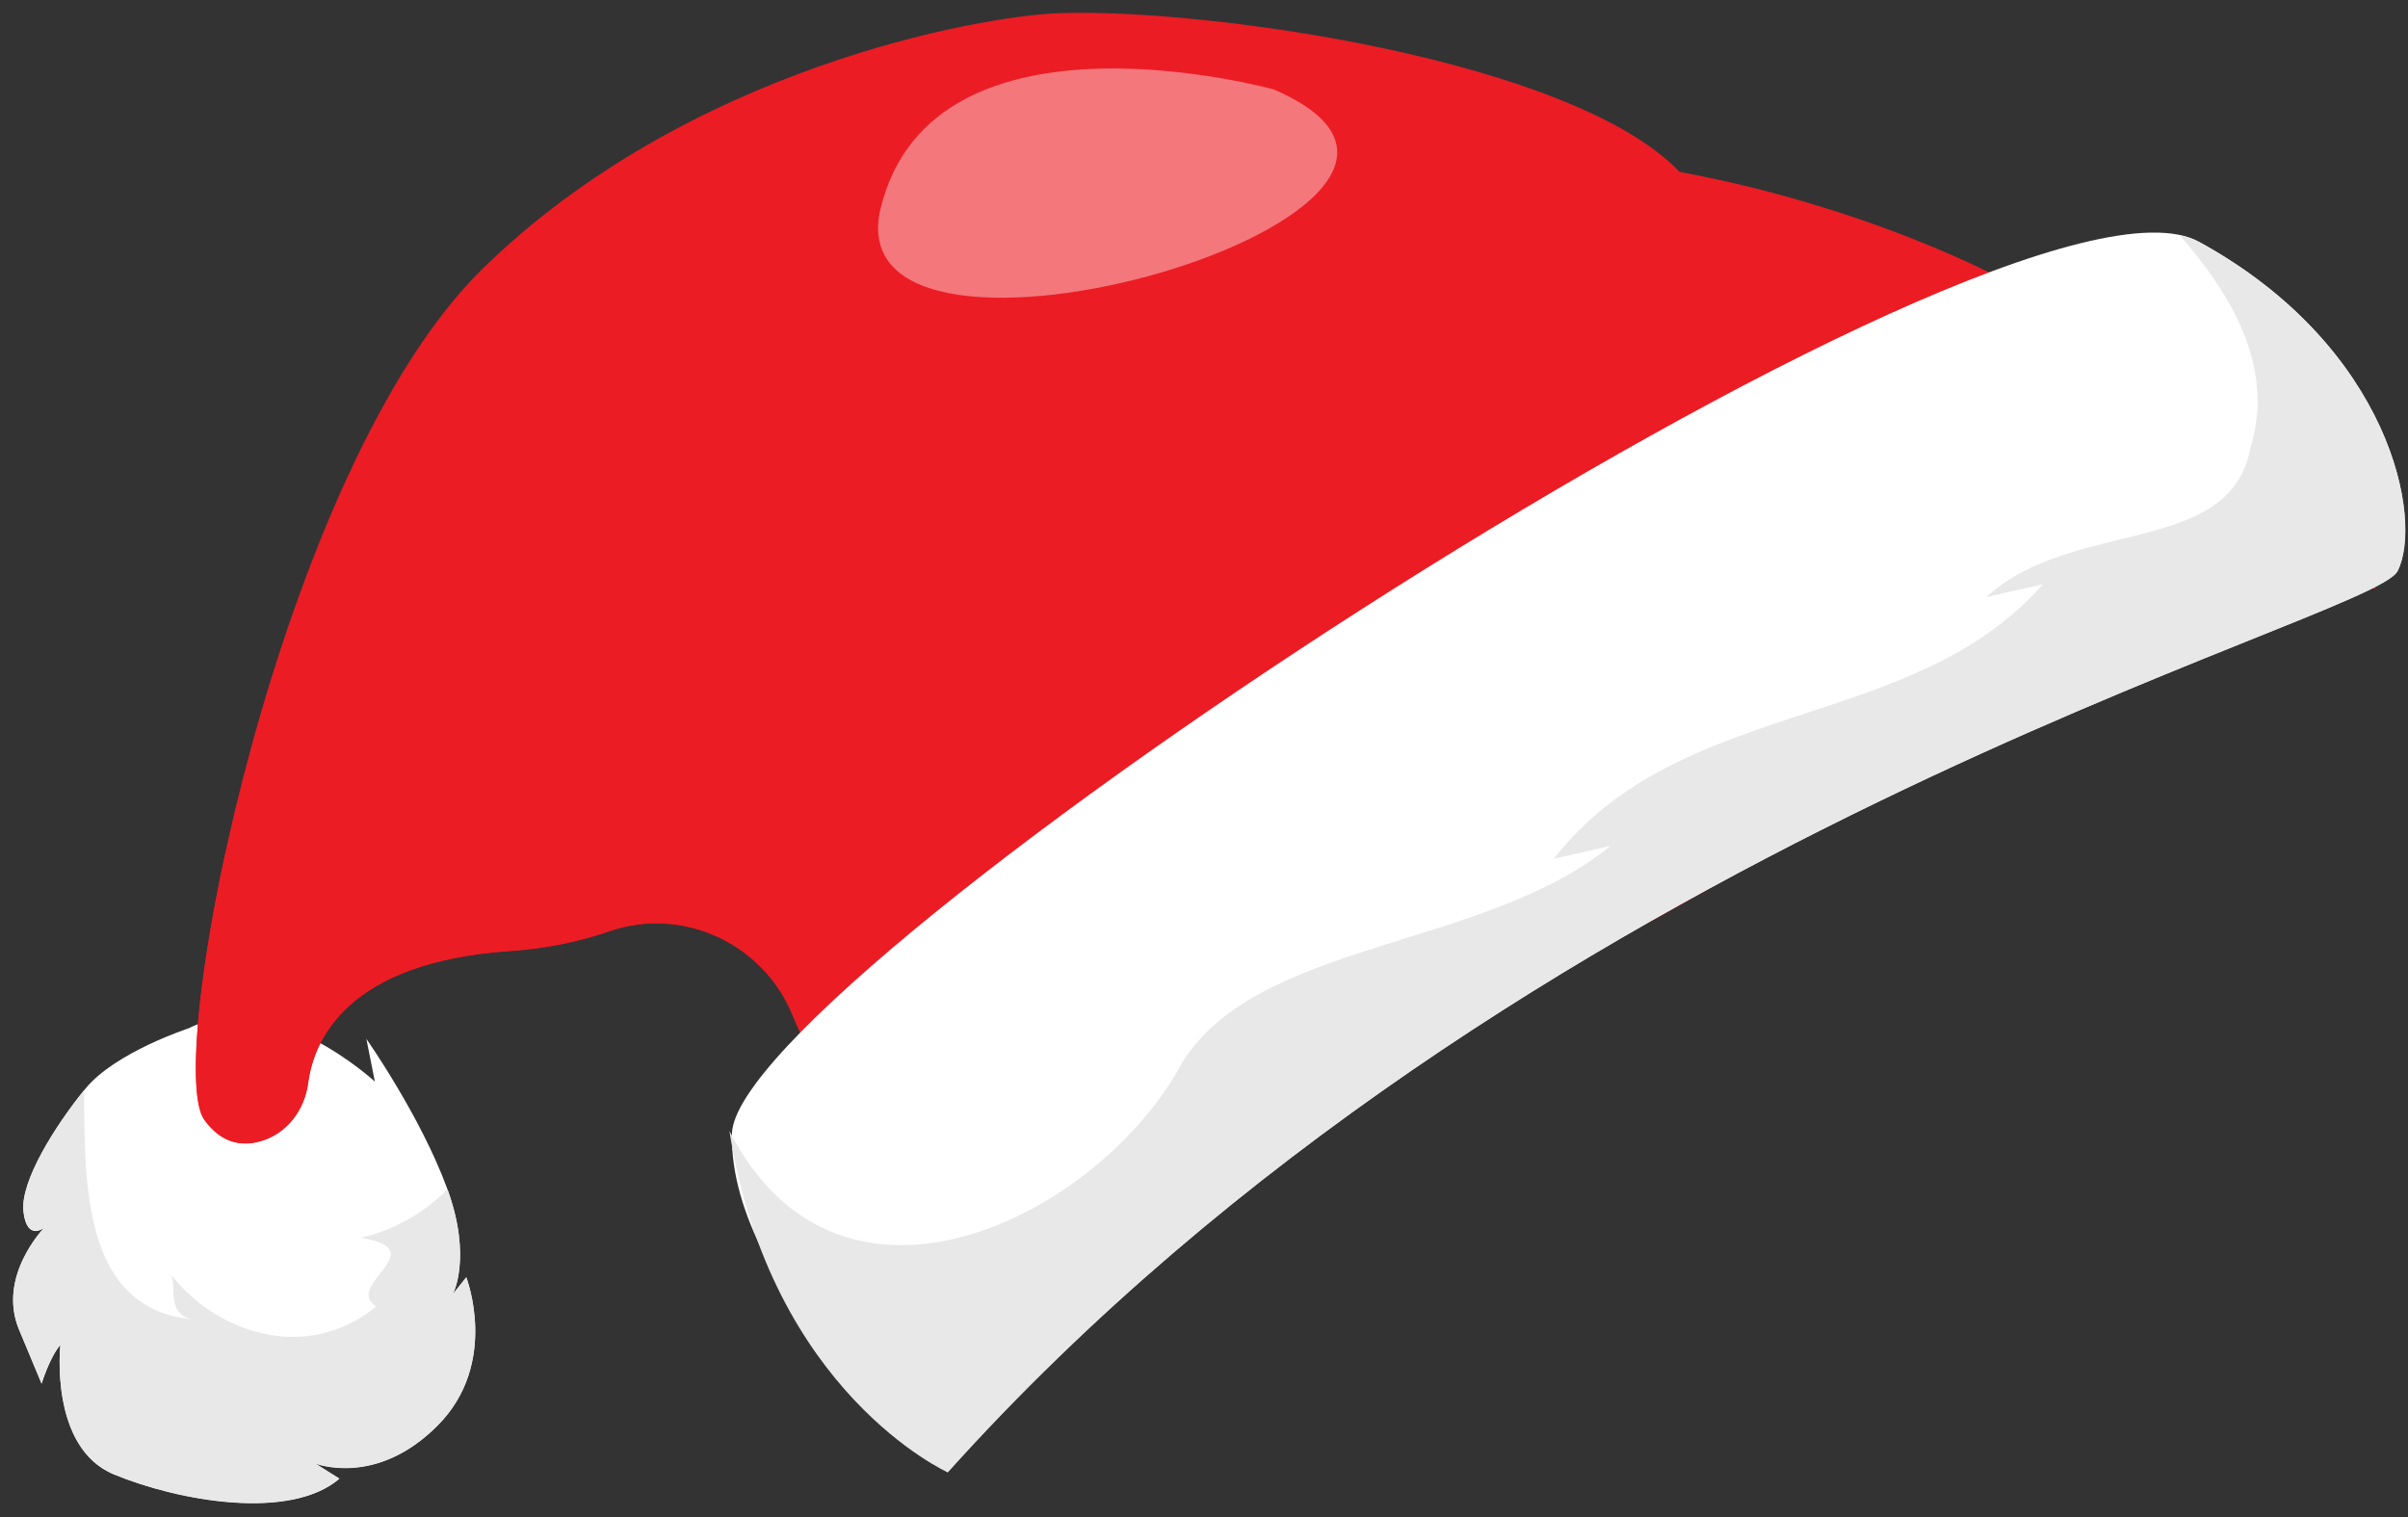
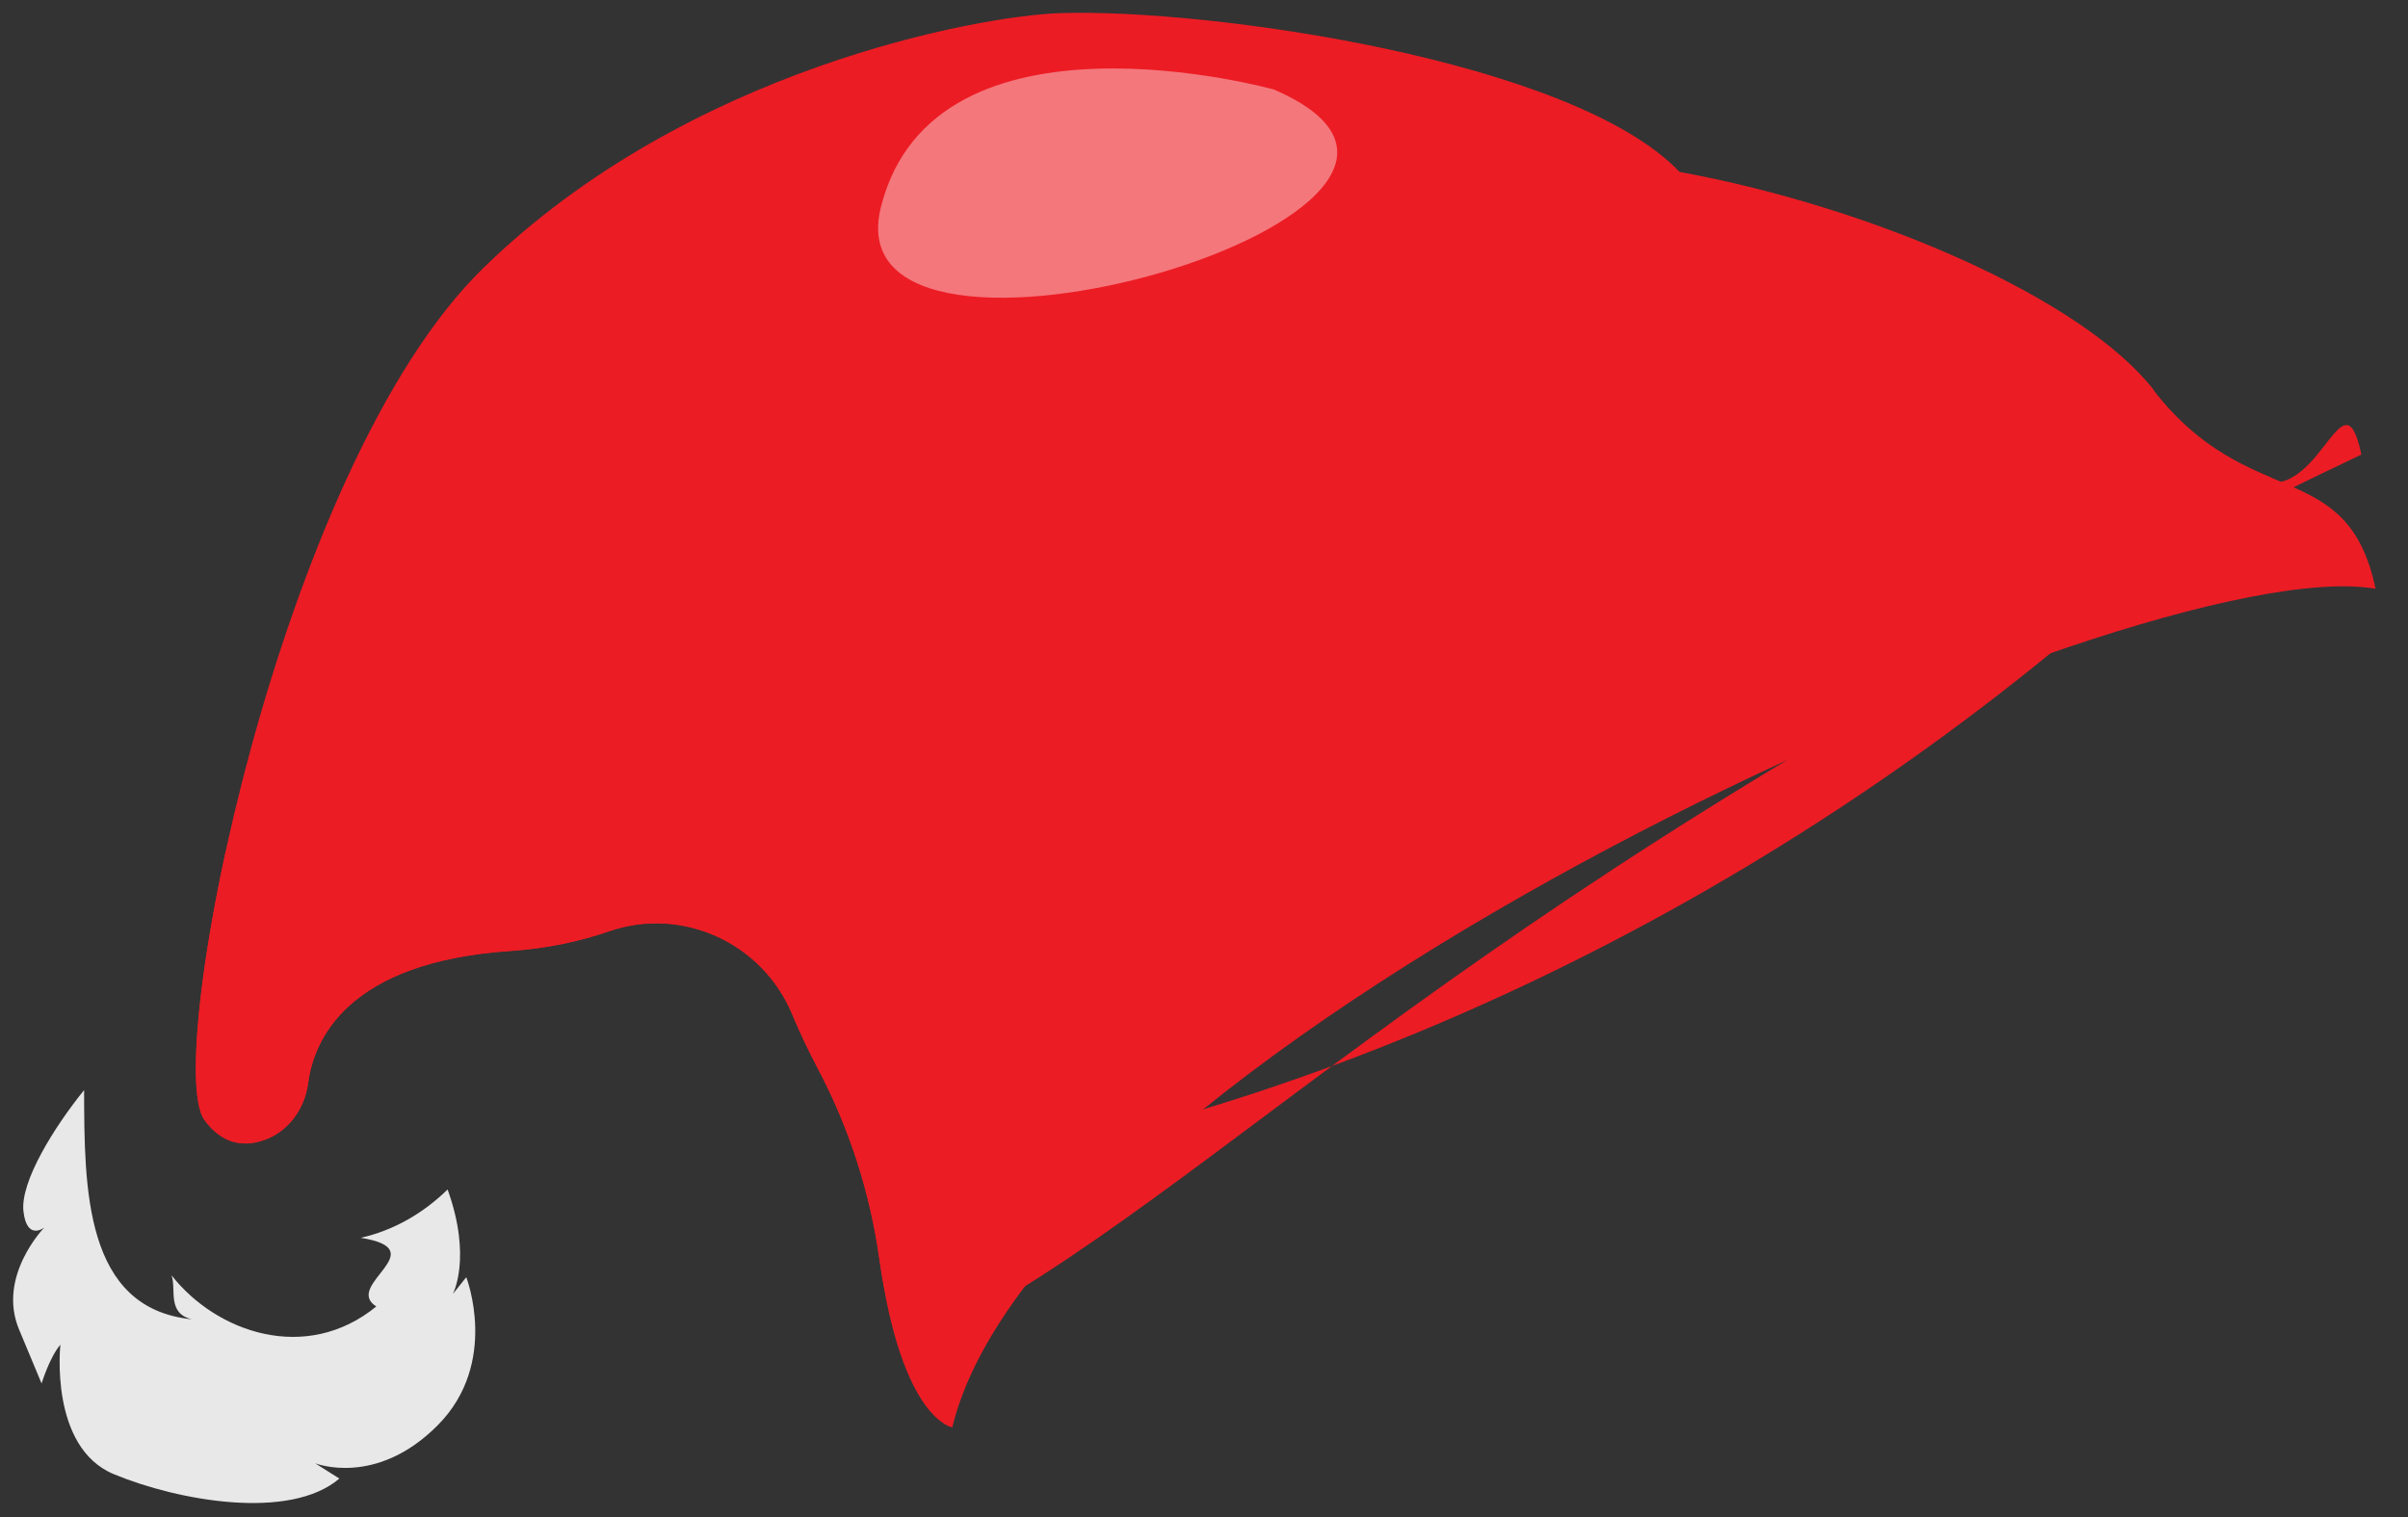
<svg xmlns="http://www.w3.org/2000/svg" width="146" height="92" viewBox="0 0 146 92" fill="none">
  <rect x="0" y="0" width="146" height="92" fill="#333333" stroke="none" />
-   <path d="M11.458 62.342C11.458 62.342 6.977 63.802 5.182 66.007C3.387 68.213 1.22 71.631 1.423 73.467C1.626 75.303 2.69 74.439 2.69 74.439C2.69 74.439 -0.205 77.399 1.163 80.642L2.523 83.899C2.523 83.899 3.001 82.32 3.661 81.547C3.661 81.547 2.975 87.772 6.907 89.4C10.839 91.028 17.589 92.219 20.575 89.662L19.107 88.736C19.107 88.736 22.792 90.208 26.537 86.433C30.294 82.654 28.271 77.454 28.271 77.454L27.455 78.474C27.455 78.474 28.649 76.263 27.11 72.059C25.509 67.681 22.214 62.992 22.214 62.992L22.729 65.581C22.729 65.581 16.497 59.815 11.447 62.344L11.458 62.342Z" fill="white" />
  <path d="M22.815 79.215C18.575 82.679 13.143 80.814 10.403 77.328C10.703 78.189 10.109 79.618 11.628 79.992C5.105 79.337 5.115 72.043 5.099 66.095C3.315 68.298 1.213 71.643 1.423 73.454C1.632 75.265 2.689 74.426 2.689 74.426C2.689 74.426 -0.205 77.386 1.163 80.629L2.522 83.885C2.522 83.885 3.001 82.307 3.661 81.534C3.661 81.534 2.975 87.758 6.907 89.386C10.839 91.015 17.589 92.206 20.575 89.649L19.107 88.722C19.107 88.722 22.791 90.194 26.537 86.419C30.294 82.641 28.271 77.441 28.271 77.441L27.455 78.46C27.455 78.46 28.631 76.277 27.139 72.121C25.685 73.544 23.899 74.595 21.874 75.052C26.413 75.779 20.77 77.925 22.815 79.215Z" fill="#E8E8E8" />
  <path d="M130.61 23.678C126.338 18.151 113.709 12.597 101.832 10.424C95.408 3.654 73.298 0.49 64.24 0.797C59.385 0.965 41.684 4.144 29.278 16.276C16.871 28.408 9.853 64.374 12.389 67.894C13.45 69.36 14.718 69.508 15.831 69.174C17.408 68.712 18.471 67.272 18.68 65.649C19.025 63.065 21.02 58.31 30.962 57.65C33.198 57.497 35.203 57.056 36.948 56.449C41.369 54.932 46.225 57.163 48.026 61.485C48.514 62.656 49.043 63.748 49.561 64.737C51.488 68.371 52.754 72.307 53.321 76.378C54.687 86.114 57.737 86.543 57.737 86.543C63.441 63.175 129.527 33.182 144.033 35.699C142.335 27.615 136.348 31.108 130.585 23.672L130.61 23.678Z" fill="#EC1C24" />
  <g style="mix-blend-mode:multiply">
    <path d="M136.227 28.739C136.227 28.739 136.173 28.811 136.144 28.841C116.243 49.077 89.845 63.784 64.063 69.613C56.577 71.305 61.696 55.292 66.208 48.144C61.781 51.768 58.934 58.528 54.031 56.143C42.998 49.898 45.631 34.436 38.837 23.739C42.222 38.712 30.72 53.544 18.32 52.854C16.657 52.63 15.117 52.214 13.682 51.644C11.893 59.859 11.37 66.493 12.396 67.908C13.456 69.374 14.725 69.522 15.837 69.188C17.415 68.726 18.477 67.286 18.686 65.662C19.031 63.079 21.026 58.323 30.969 57.663C33.204 57.511 35.21 57.069 36.955 56.463C41.375 54.946 46.232 57.177 48.032 61.498C48.52 62.67 49.049 63.762 49.567 64.75C51.494 68.384 52.76 72.321 53.328 76.391C54.694 86.127 58.225 80.3 58.225 80.3C75.97 70.54 90.55 52.587 143.174 27.562C141.99 21.961 140.513 31.57 136.216 28.742L136.227 28.739Z" fill="#EC1C24" />
  </g>
-   <path d="M57.454 89.275C57.454 89.275 44.17 78.434 44.379 68.743C44.601 59.059 121.627 8.266 133.316 14.656C144.994 21.049 146.922 31.552 145.358 34.623C143.793 37.693 92.095 50.733 57.451 89.264L57.454 89.275Z" fill="white" />
-   <path d="M133.319 14.669C132.983 14.486 132.588 14.352 132.156 14.261C135.393 17.964 137.921 22.332 136.448 27.158C135.235 33.76 125.67 31.406 120.426 36.203L123.861 35.426C115.959 44.434 101.905 42.201 94.208 52.069L97.644 51.292C90.021 57.532 76.353 57.011 71.703 64.378C66.826 73.608 50.993 81.808 44.226 68.572C46.73 84.448 57.465 89.274 57.465 89.274C92.106 50.732 143.805 37.692 145.371 34.633C146.938 31.573 145.008 21.059 133.33 14.666L133.319 14.669Z" fill="#E8E8E8" />
  <g style="mix-blend-mode:soft-light" opacity="0.4">
    <path d="M77.23 5.425C77.23 5.425 56.645 -0.307 53.412 12.551C50.178 25.408 94.027 12.661 77.23 5.425Z" fill="white" />
  </g>
</svg>